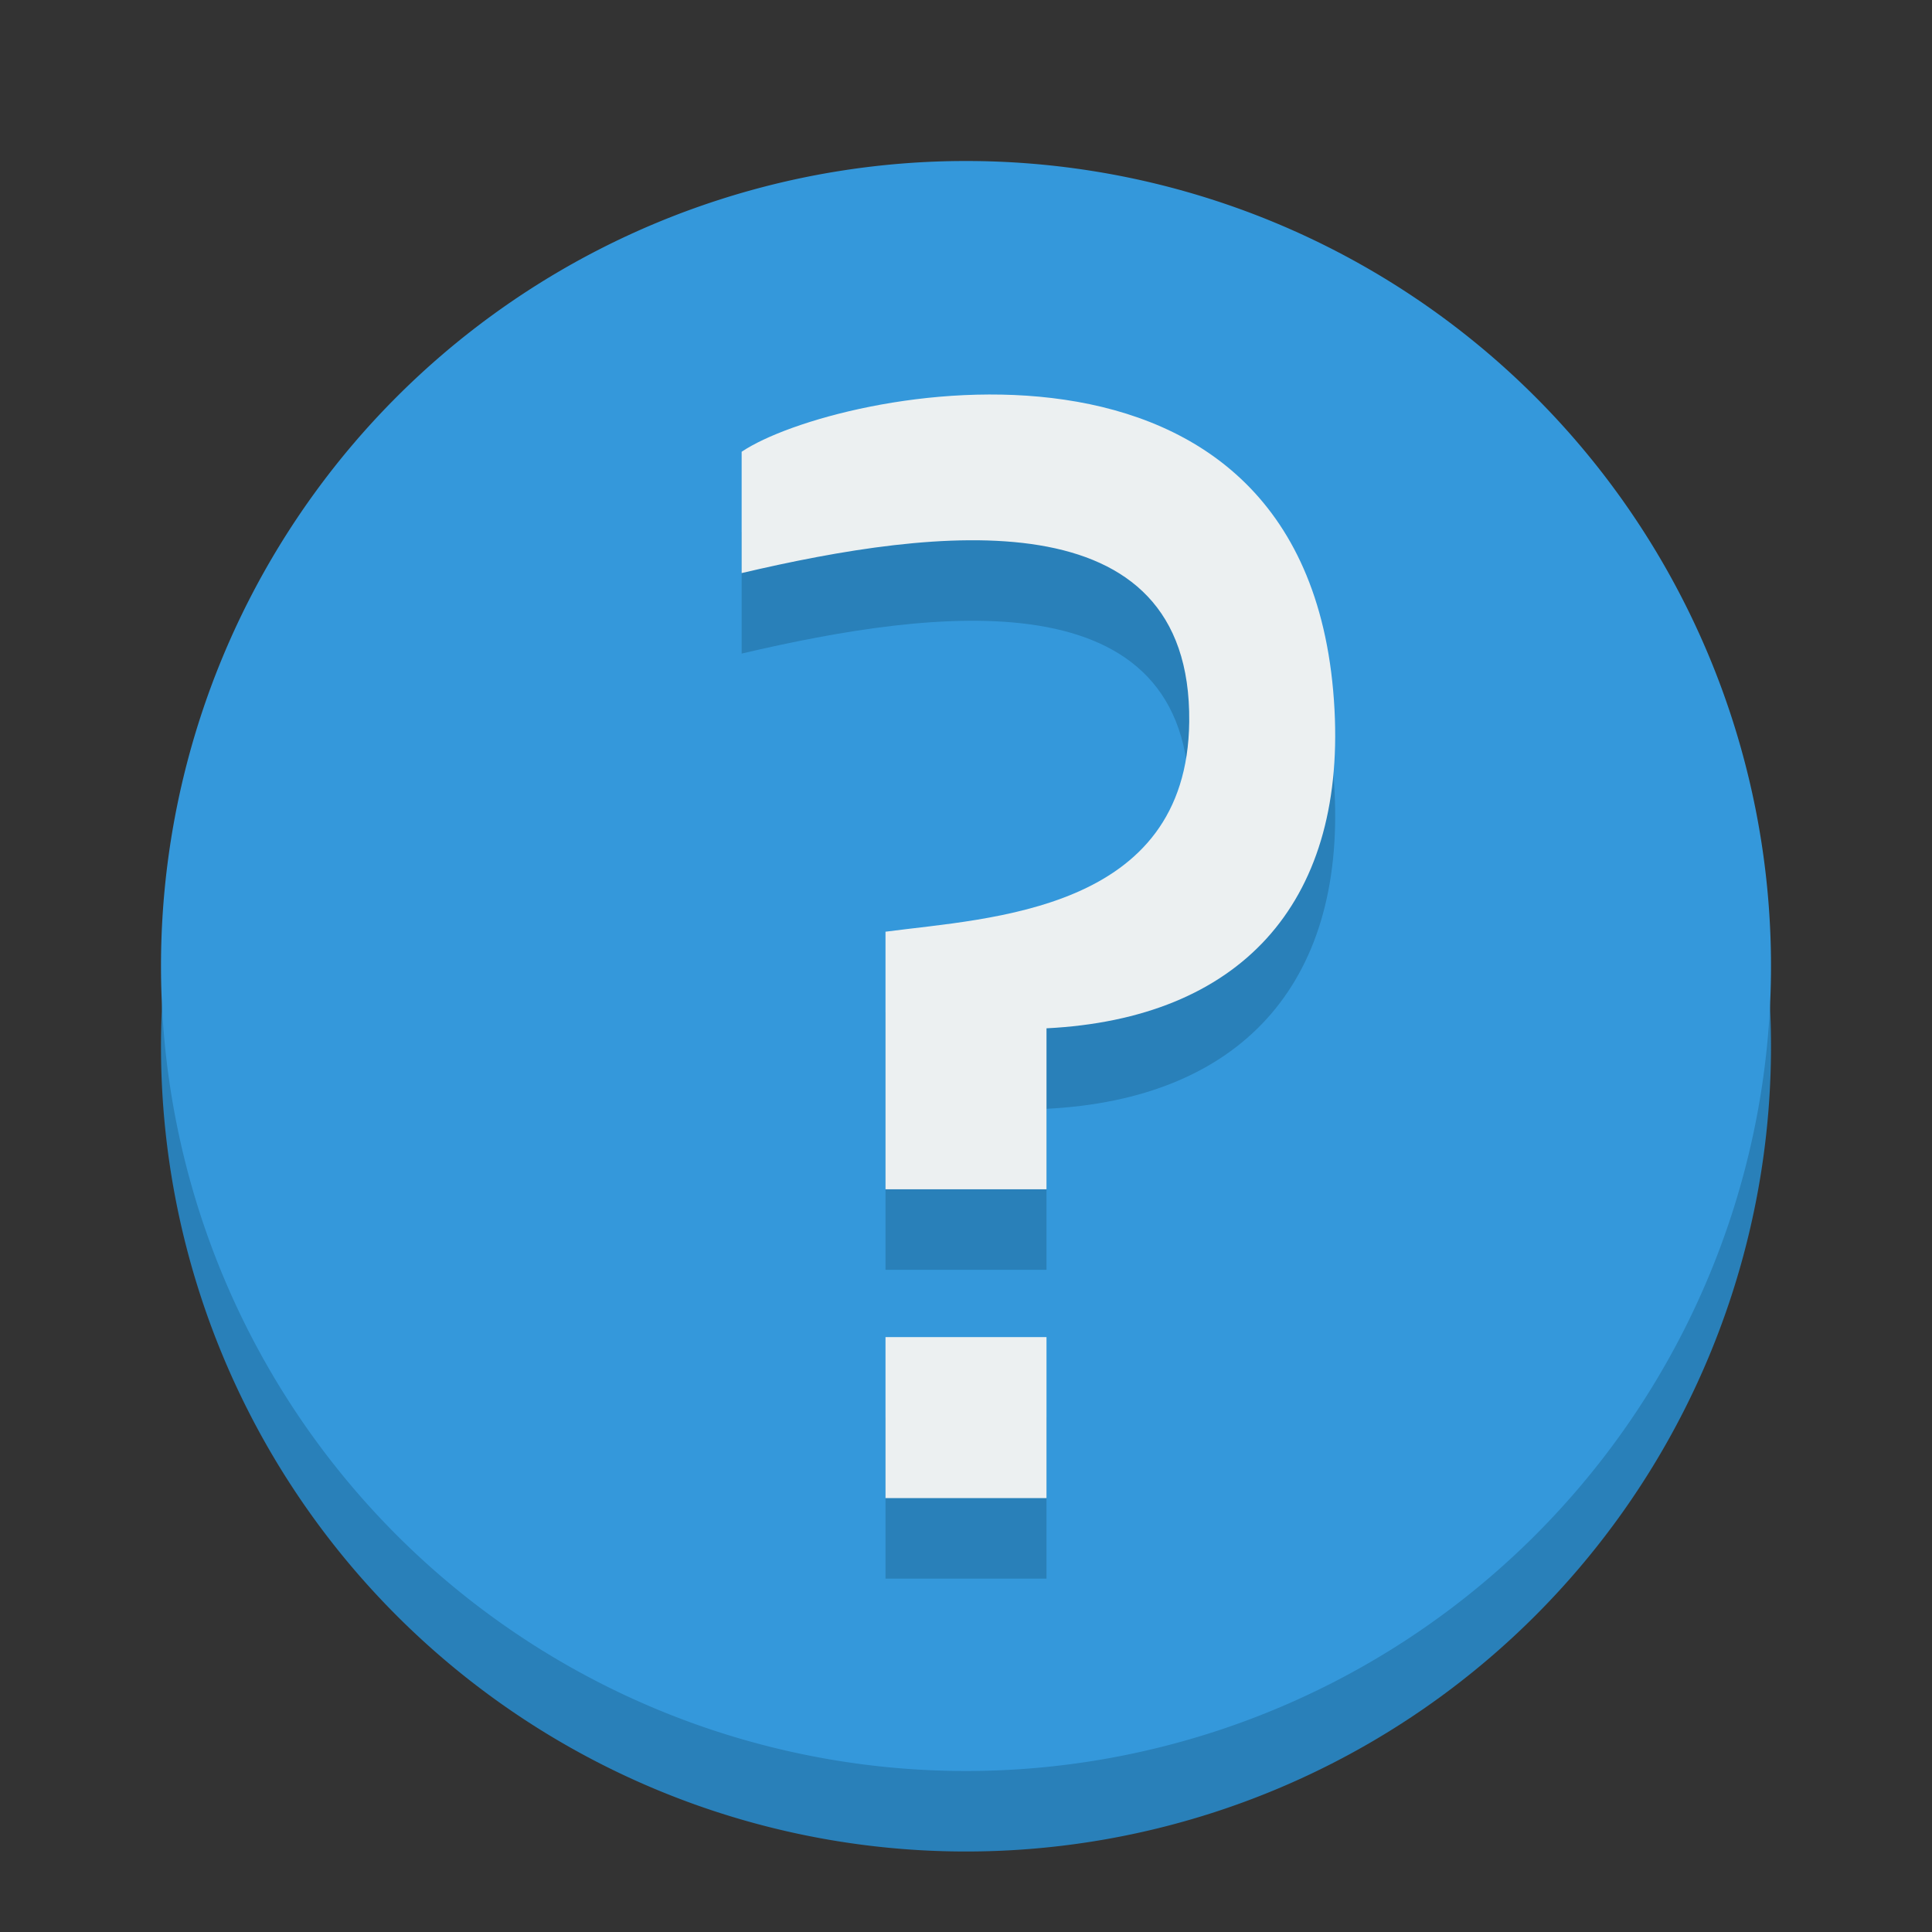
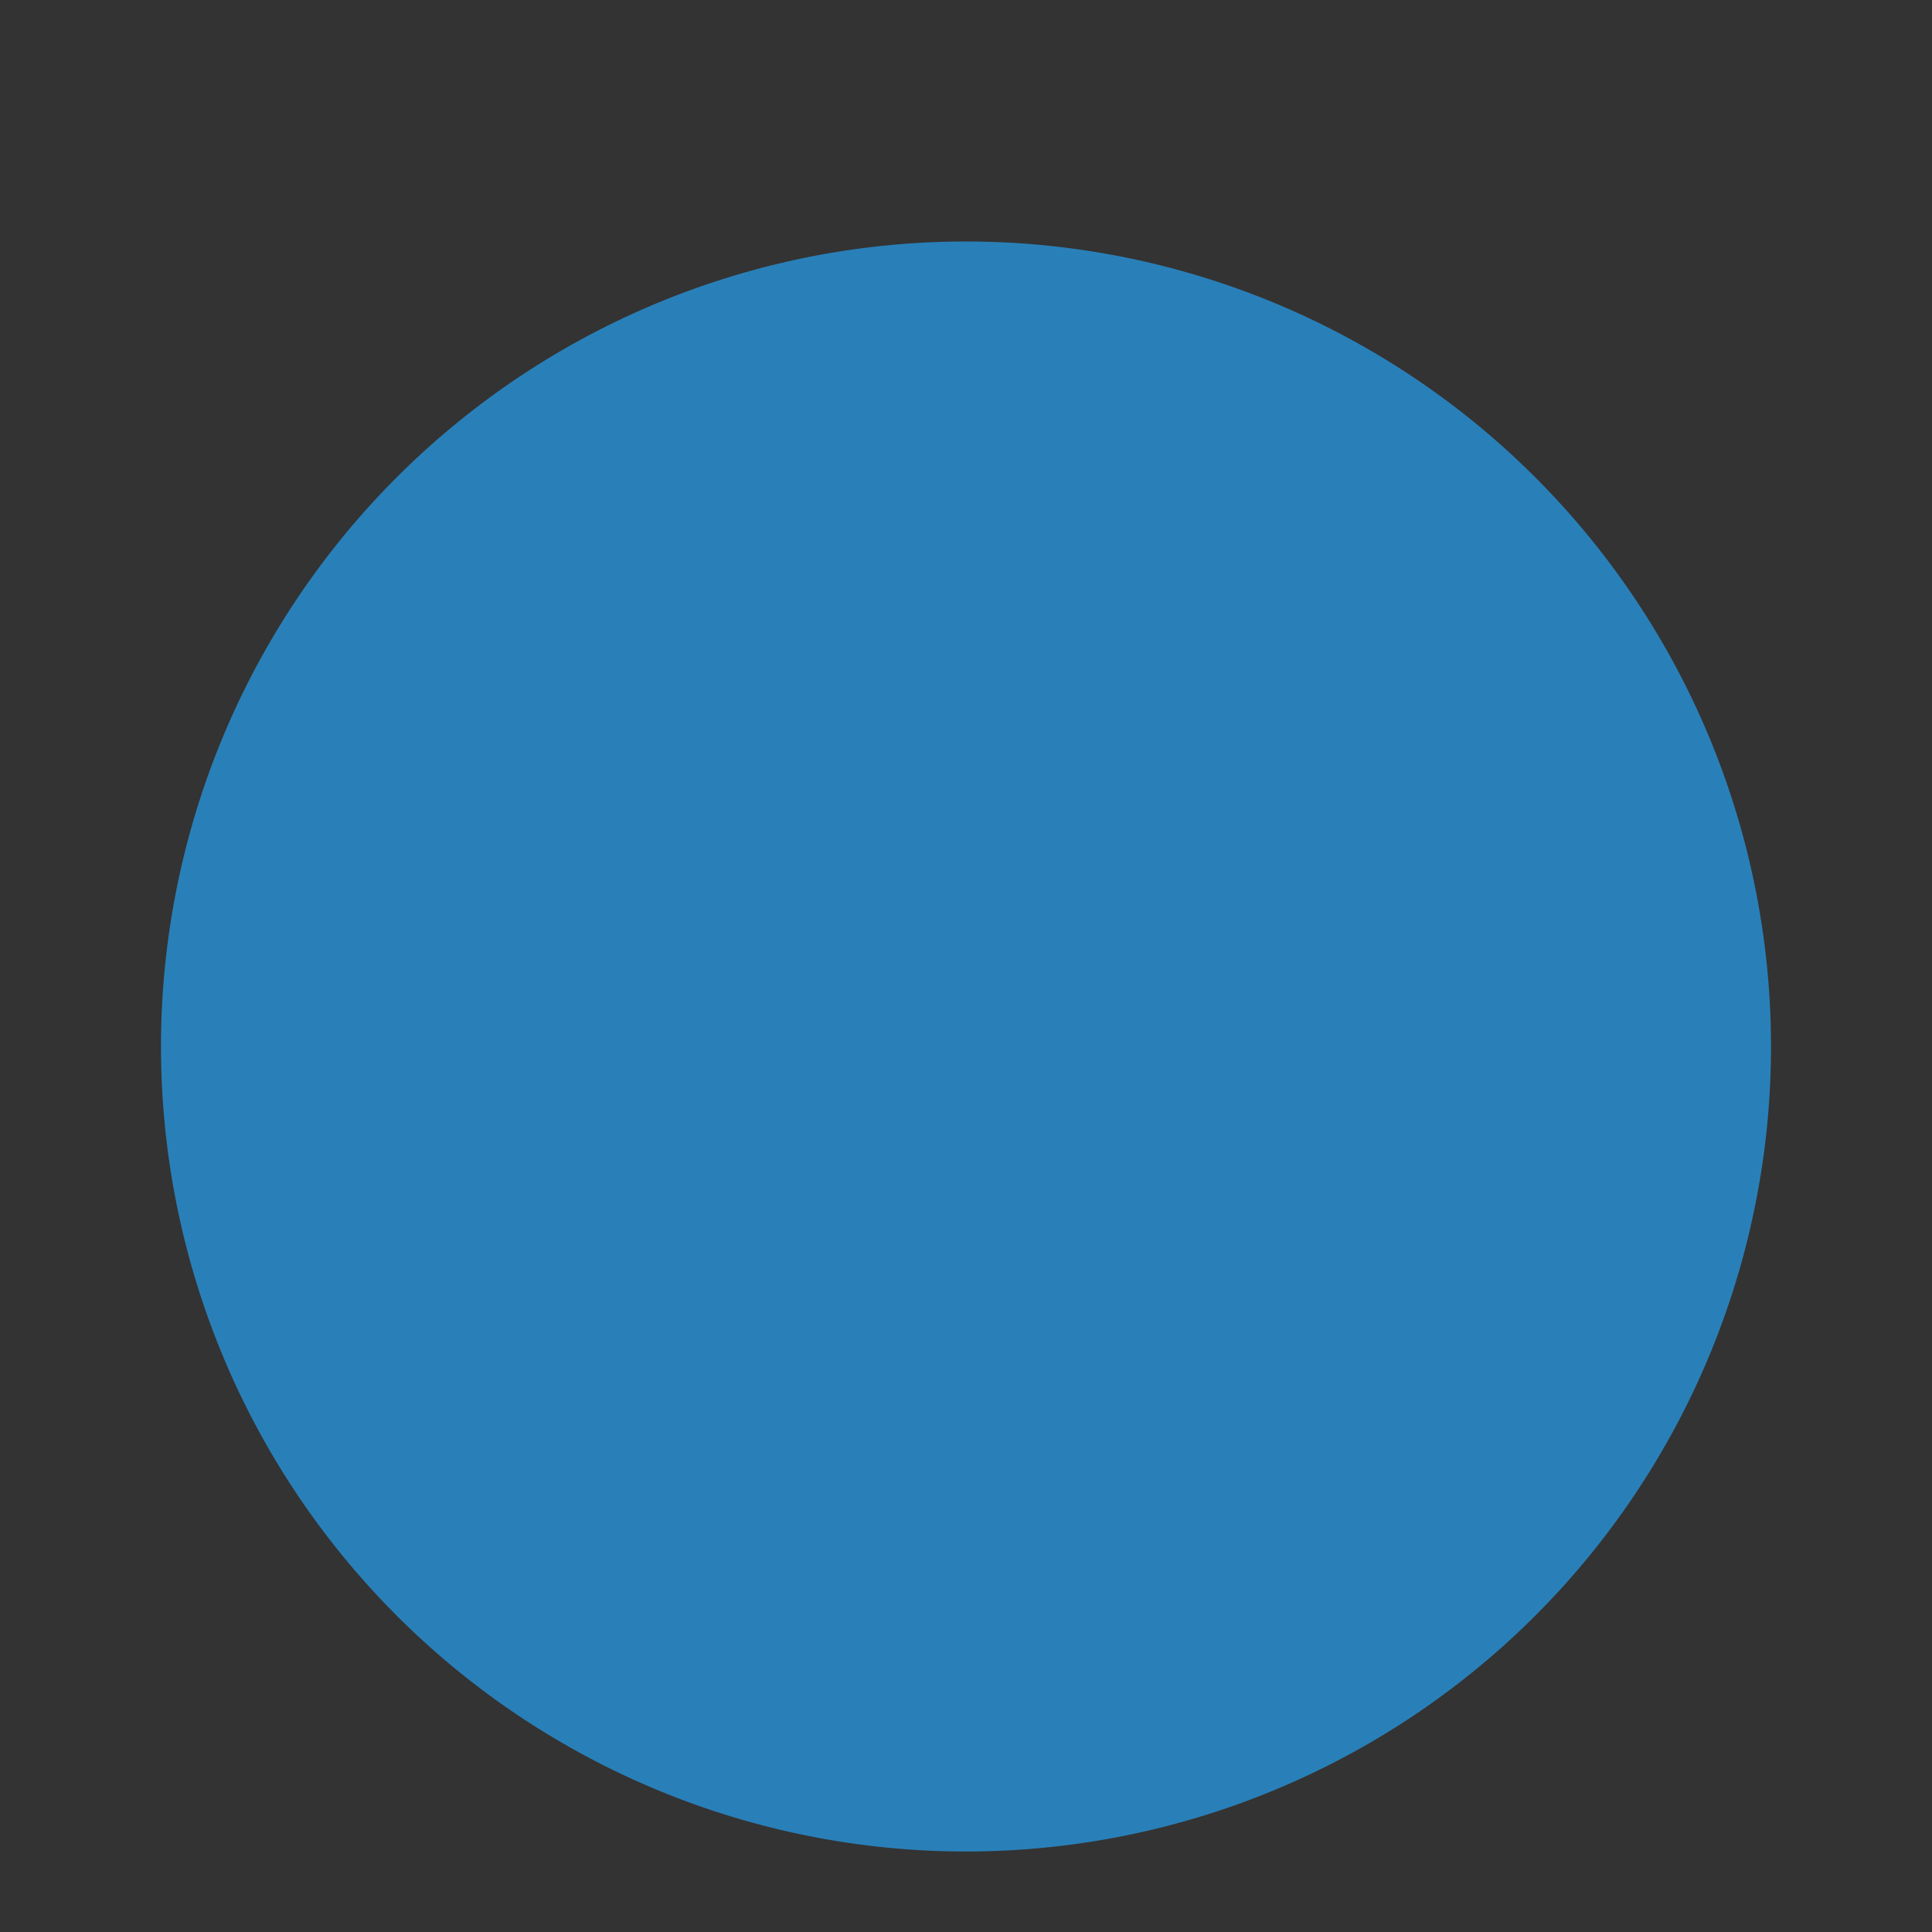
<svg xmlns="http://www.w3.org/2000/svg" height="18" version="1.1" width="18">
  <rect width="100%" height="100%" fill="#333333" stroke="none" />
  <defs />
  <g transform="matrix(0.75,0,0,0.75,0,-771.3)">
    <path d="M 22,12 A 10,10 0 1 1 2,12 10,10 0 1 1 22,12 Z" fill="#2980b9" transform="translate(0,1029.4)" />
-     <path d="M 22,12 A 10,10 0 1 1 2,12 10,10 0 1 1 22,12 Z" fill="#3498db" transform="translate(0,1028.4)" />
    <path d="m 11,1040.974 v 3.2 h 2 v -2 c 2.39,-0.12 3.704,-1.533 3.578,-3.954 -0.271,-5.225 -6.214,-3.984 -7.365,-3.208 v 1.507 c 2.413,-0.566 5.591,-0.972 5.56,1.848 -0.026,2.358 -2.475,2.435 -3.773,2.607 z m 0,5.036 v 2 h 2 v -2 z" style="fill:#2980b9;fill-opacity:1" />
-     <path d="m 11,1039.974 v 3.2 h 2 v -2 c 2.39,-0.12 3.704,-1.533 3.578,-3.954 -0.271,-5.225 -6.214,-3.984 -7.365,-3.208 v 1.507 c 2.413,-0.566 5.591,-0.972 5.56,1.848 -0.026,2.358 -2.475,2.435 -3.773,2.607 z m 0,5.036 v 2 h 2 v -2 z" style="fill:#ecf0f1;fill-opacity:1" />
  </g>
</svg>